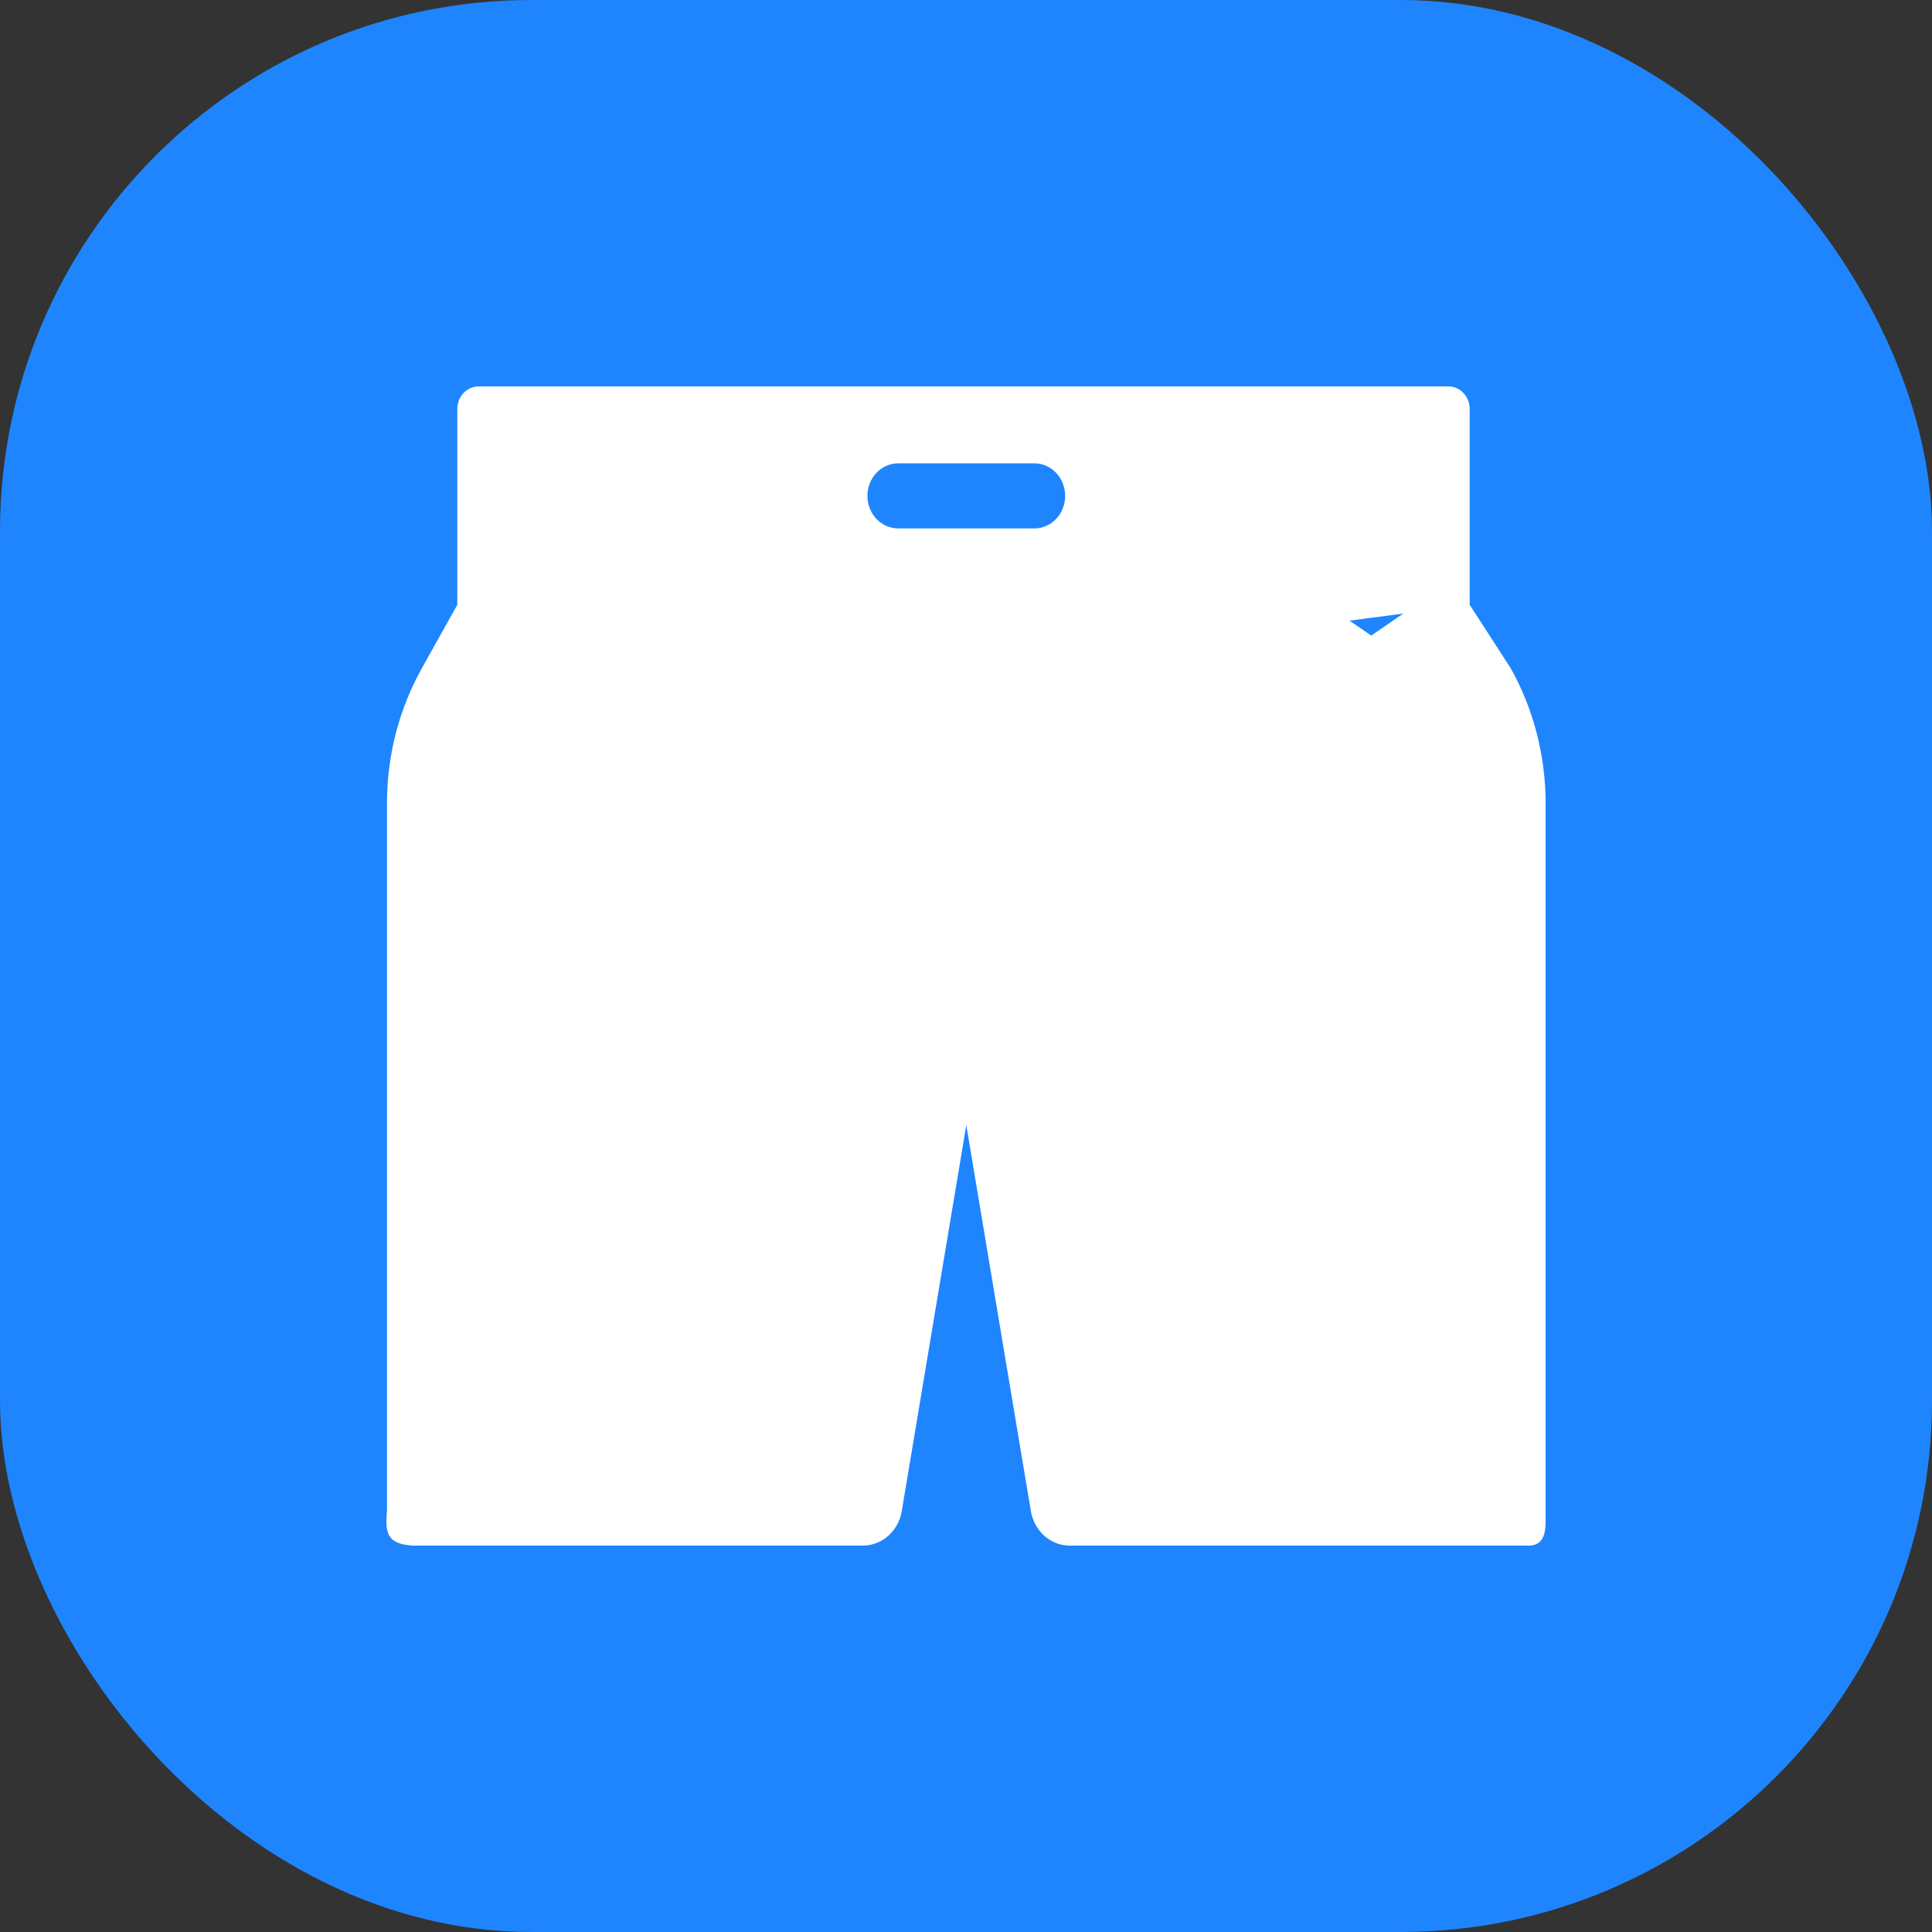
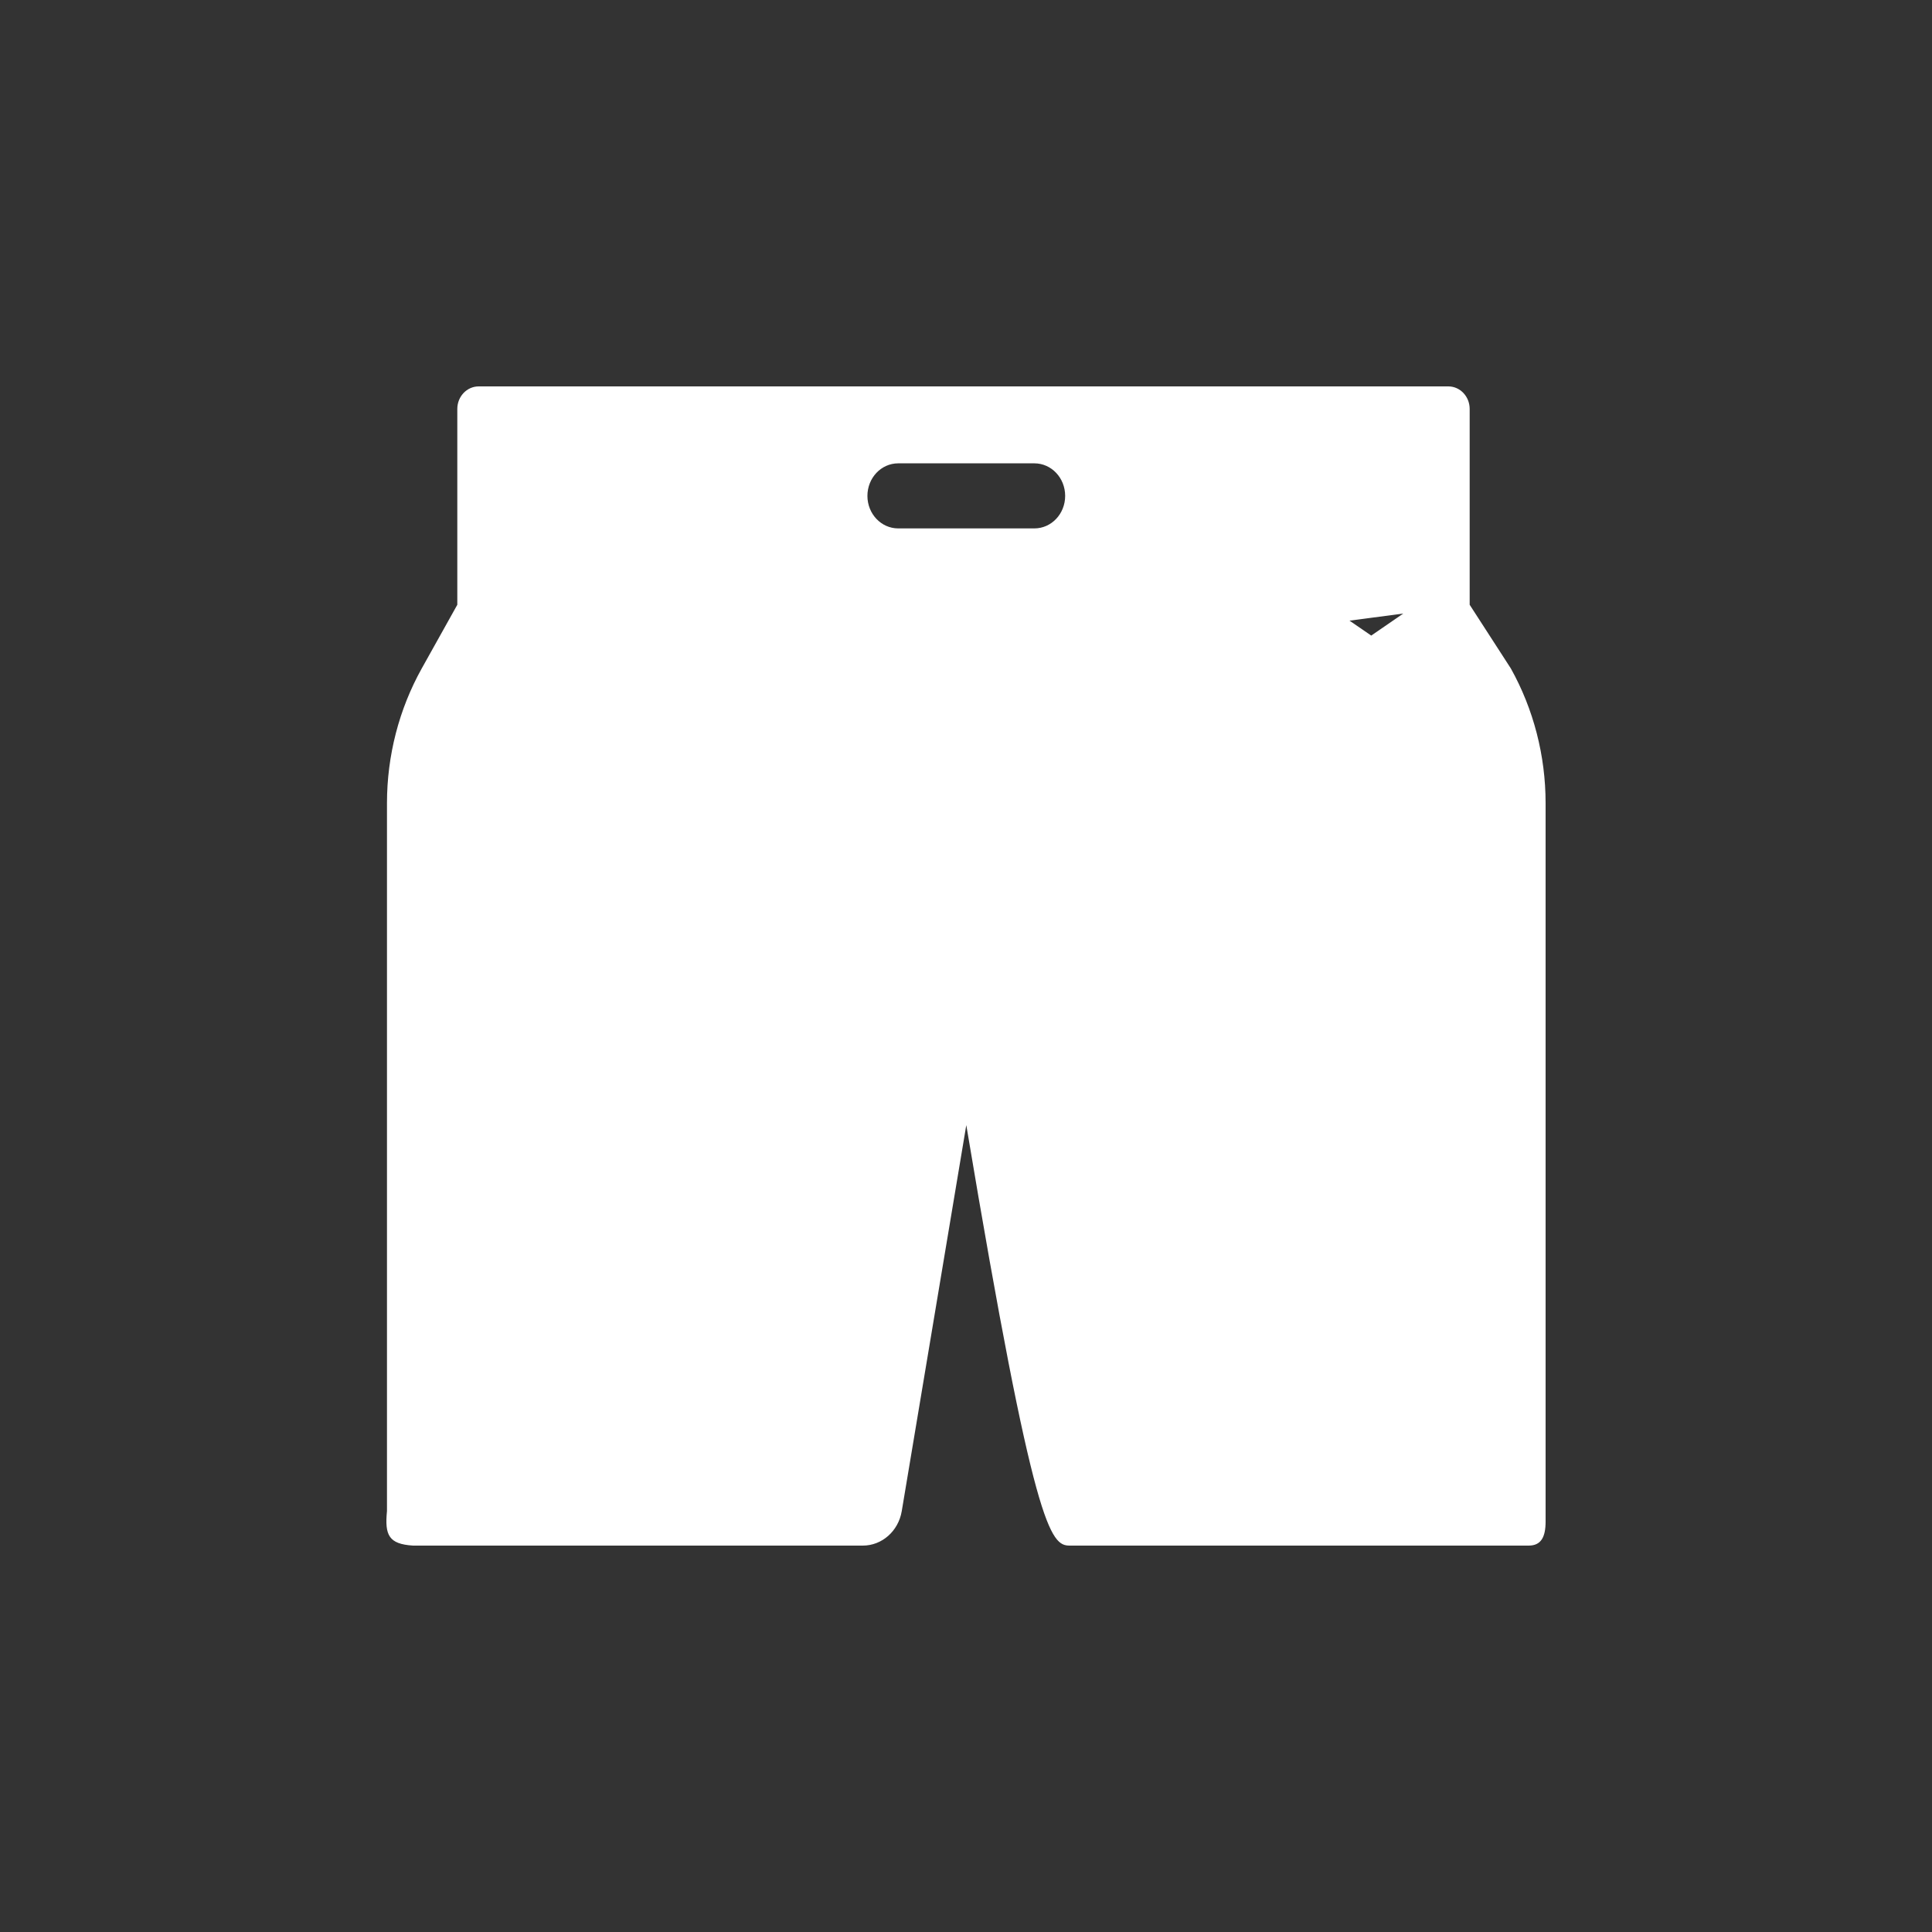
<svg xmlns="http://www.w3.org/2000/svg" width="40" height="40" viewBox="0 0 40 40" fill="none">
  <rect x="0" y="0" width="40" height="40" fill="#333333" stroke="none" />
-   <rect width="40" height="40" rx="11" fill="#1E85FE" />
-   <path fill-rule="evenodd" clip-rule="evenodd" d="M30.428 12.521V8.467C30.428 8.209 30.23 8 29.987 8H9.91C9.666 8 9.468 8.209 9.468 8.467V12.521L8.732 13.839C8.261 14.683 8.012 15.647 8.012 16.627V31.285C7.963 31.784 8.048 31.968 8.551 32H17.864C18.261 32 18.601 31.699 18.67 31.285L20.006 23.294L21.343 31.285C21.412 31.699 21.751 32 22.148 32H31.649C31.906 32 32 31.824 32 31.502V16.628C32 15.647 31.751 14.683 31.28 13.839L30.428 12.521ZM29.053 12.703L27.94 12.85L28.39 13.159L29.053 12.703ZM18.596 10.94H21.416C21.768 10.94 22.053 10.639 22.053 10.267C22.053 9.894 21.768 9.593 21.416 9.593H18.596C18.244 9.593 17.959 9.894 17.959 10.267C17.959 10.639 18.244 10.94 18.596 10.94Z" fill="white" />
+   <path fill-rule="evenodd" clip-rule="evenodd" d="M30.428 12.521V8.467C30.428 8.209 30.23 8 29.987 8H9.91C9.666 8 9.468 8.209 9.468 8.467V12.521L8.732 13.839C8.261 14.683 8.012 15.647 8.012 16.627V31.285C7.963 31.784 8.048 31.968 8.551 32H17.864C18.261 32 18.601 31.699 18.67 31.285L20.006 23.294C21.412 31.699 21.751 32 22.148 32H31.649C31.906 32 32 31.824 32 31.502V16.628C32 15.647 31.751 14.683 31.28 13.839L30.428 12.521ZM29.053 12.703L27.94 12.85L28.39 13.159L29.053 12.703ZM18.596 10.94H21.416C21.768 10.94 22.053 10.639 22.053 10.267C22.053 9.894 21.768 9.593 21.416 9.593H18.596C18.244 9.593 17.959 9.894 17.959 10.267C17.959 10.639 18.244 10.94 18.596 10.94Z" fill="white" />
</svg>